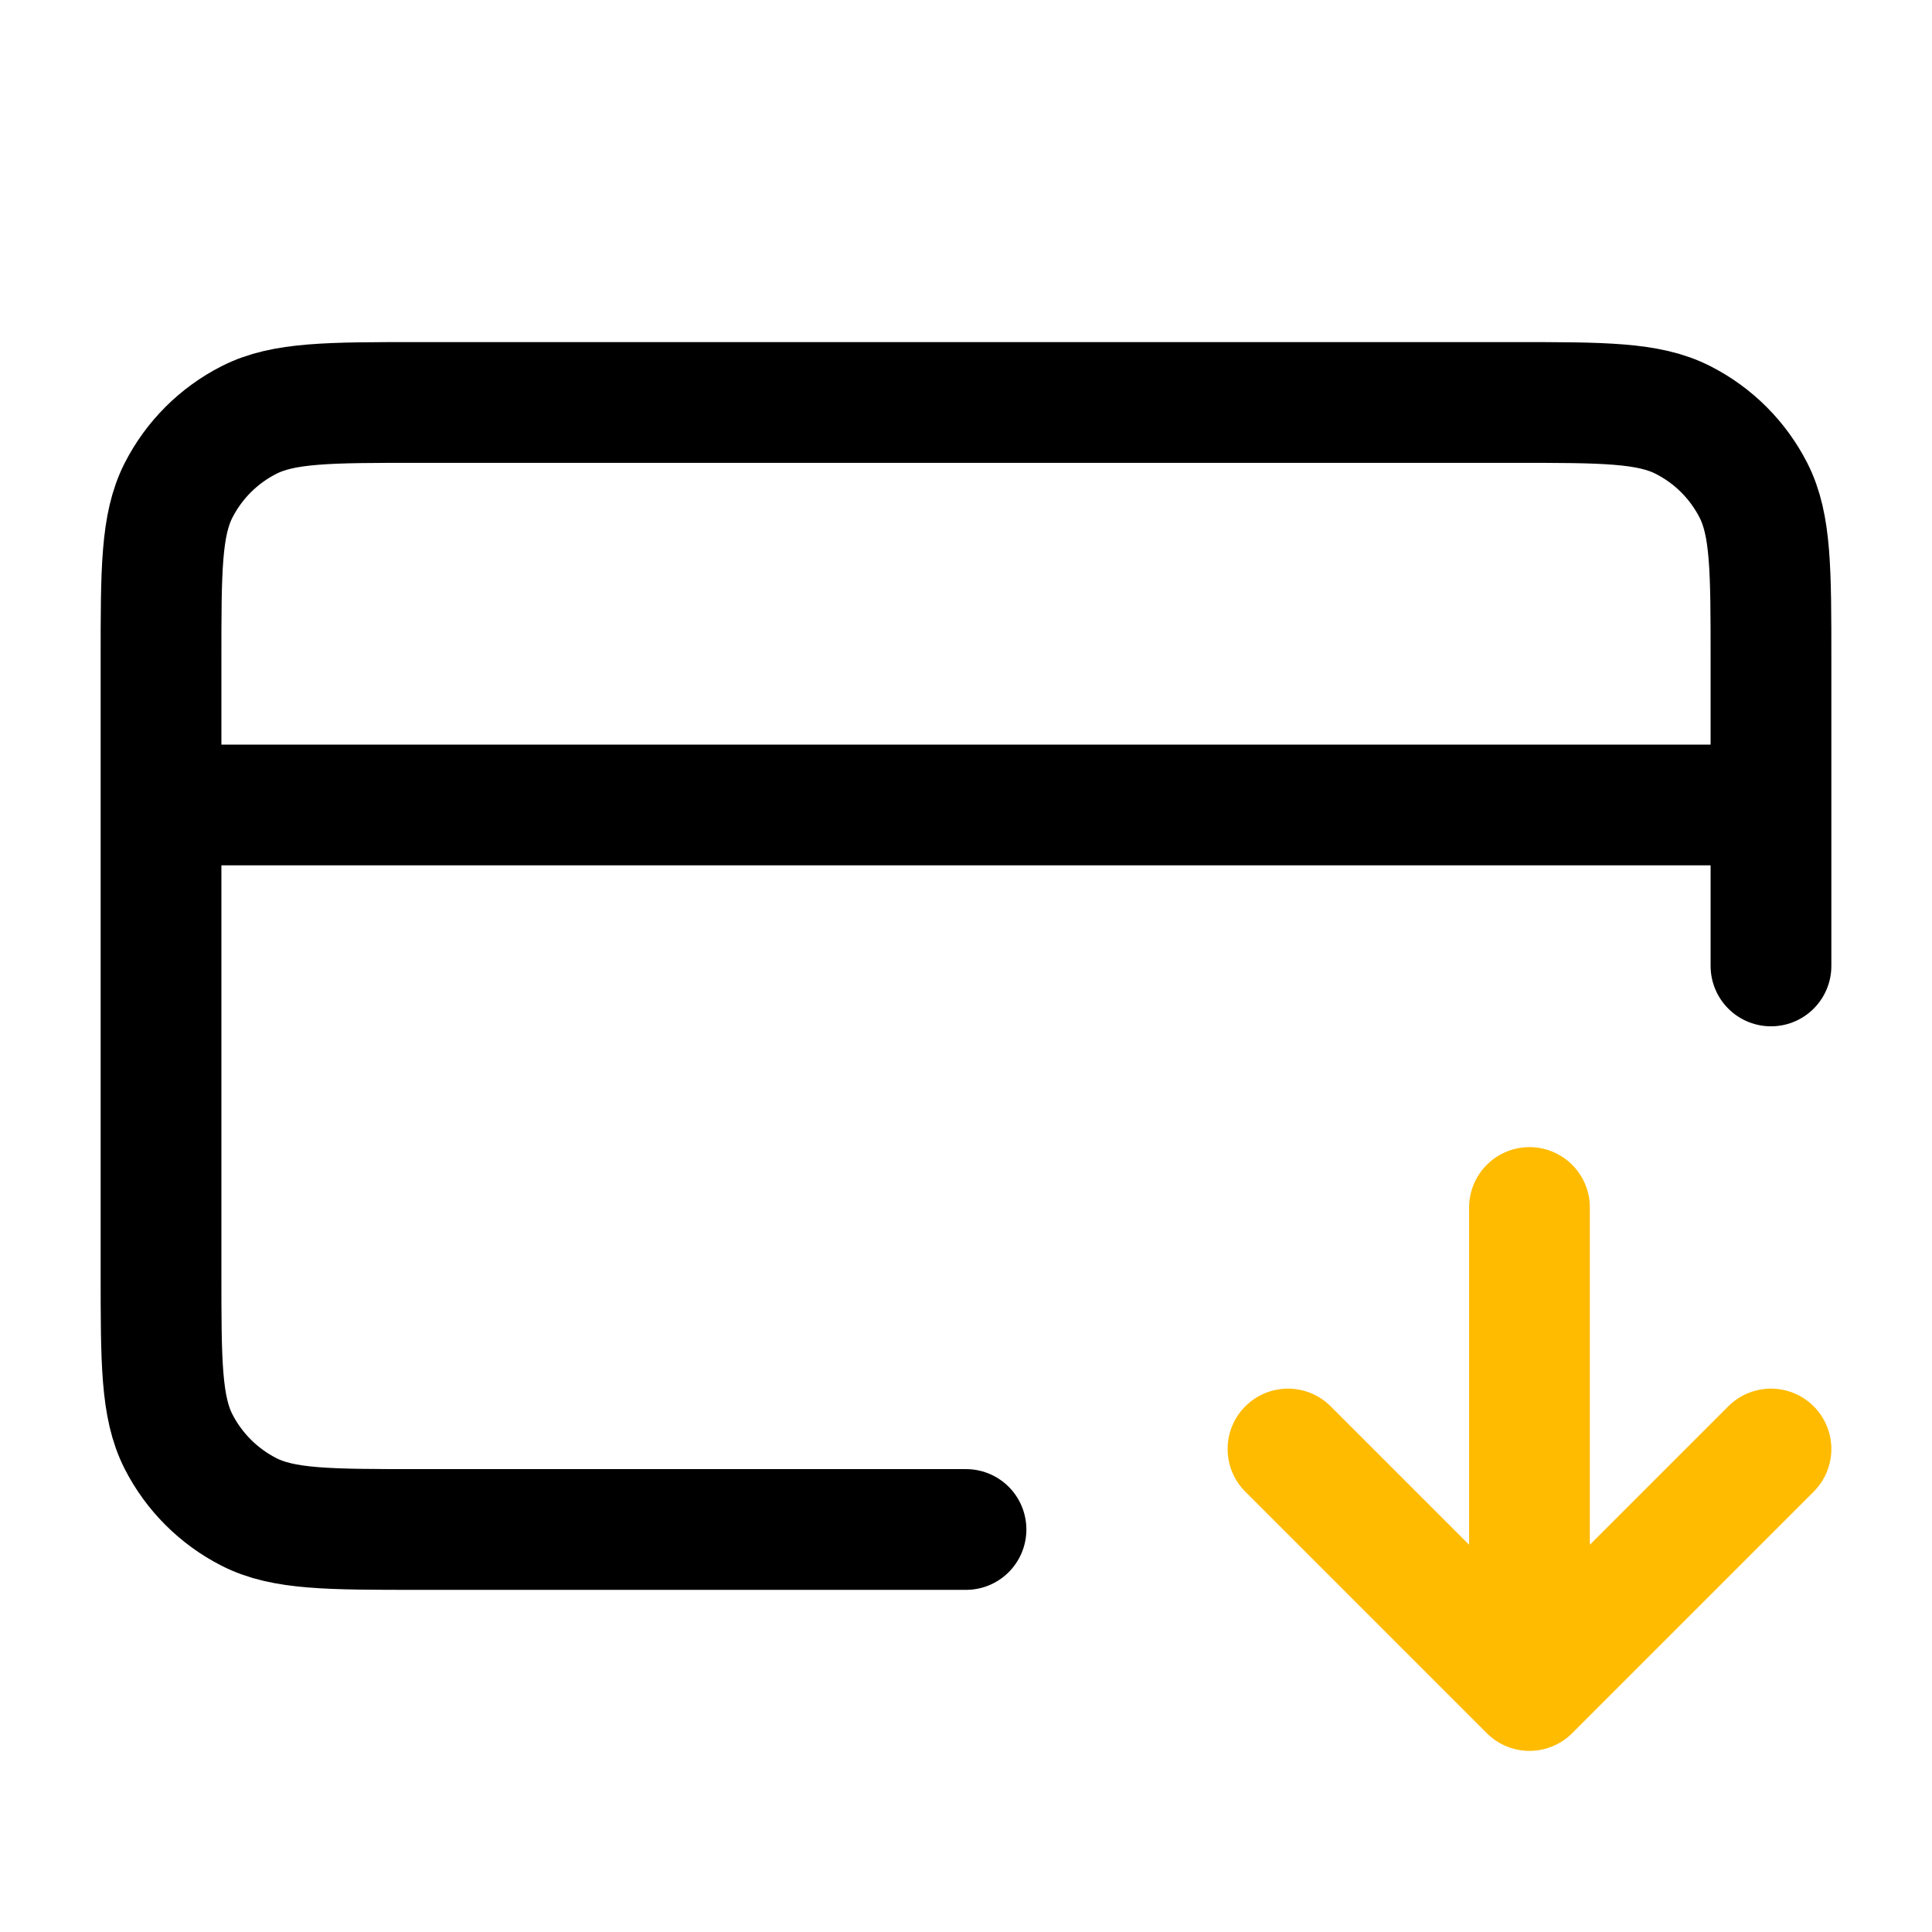
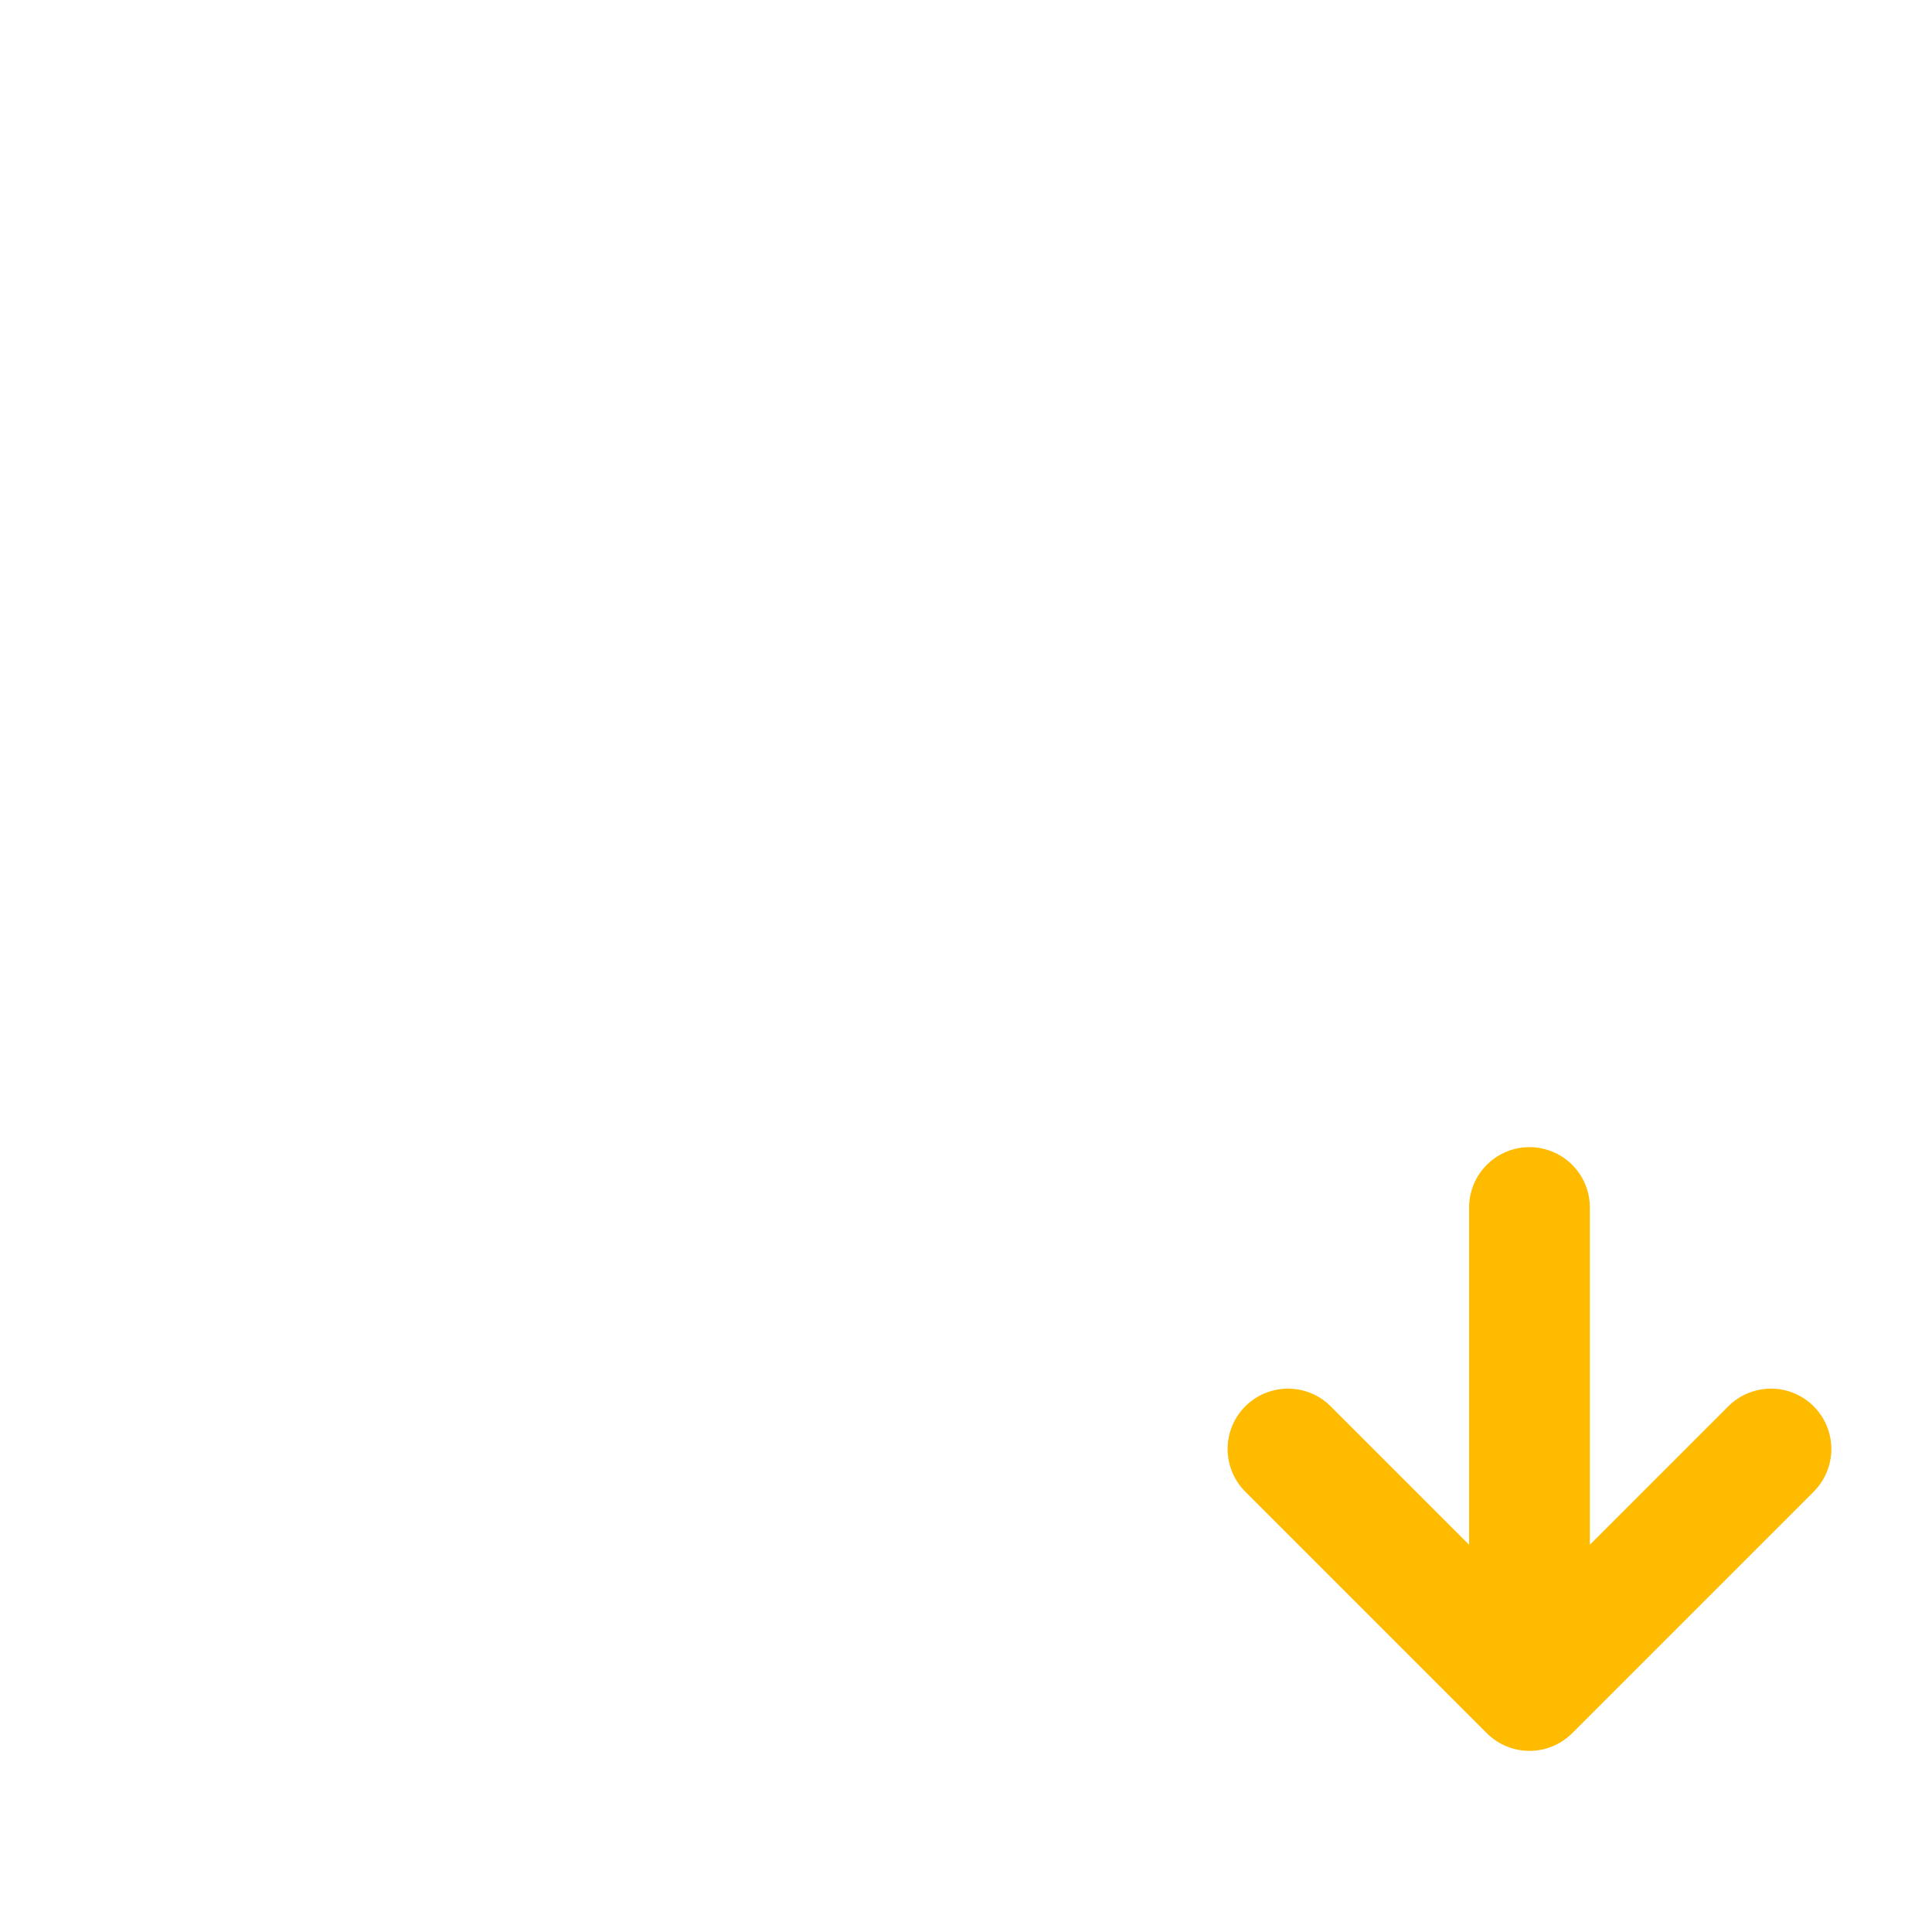
<svg xmlns="http://www.w3.org/2000/svg" width="32" height="32" viewBox="0 0 32 32" fill="none">
  <path d="M21.333 24L25.333 28M25.333 28L29.333 24M25.333 28L25.333 20" stroke="#FFBB00" stroke-width="2" stroke-linecap="round" stroke-linejoin="round" />
-   <path d="M29.333 13.333H2.667M29.333 15.999V10.933C29.333 9.439 29.333 8.692 29.043 8.122C28.787 7.62 28.379 7.212 27.877 6.957C27.307 6.666 26.56 6.666 25.067 6.666H6.933C5.44 6.666 4.693 6.666 4.123 6.957C3.621 7.212 3.213 7.62 2.957 8.122C2.667 8.692 2.667 9.439 2.667 10.933V21.066C2.667 22.559 2.667 23.306 2.957 23.877C3.213 24.378 3.621 24.786 4.123 25.042C4.693 25.333 5.44 25.333 6.933 25.333H16" stroke="black" stroke-width="2" stroke-linecap="round" stroke-linejoin="round" />
</svg>